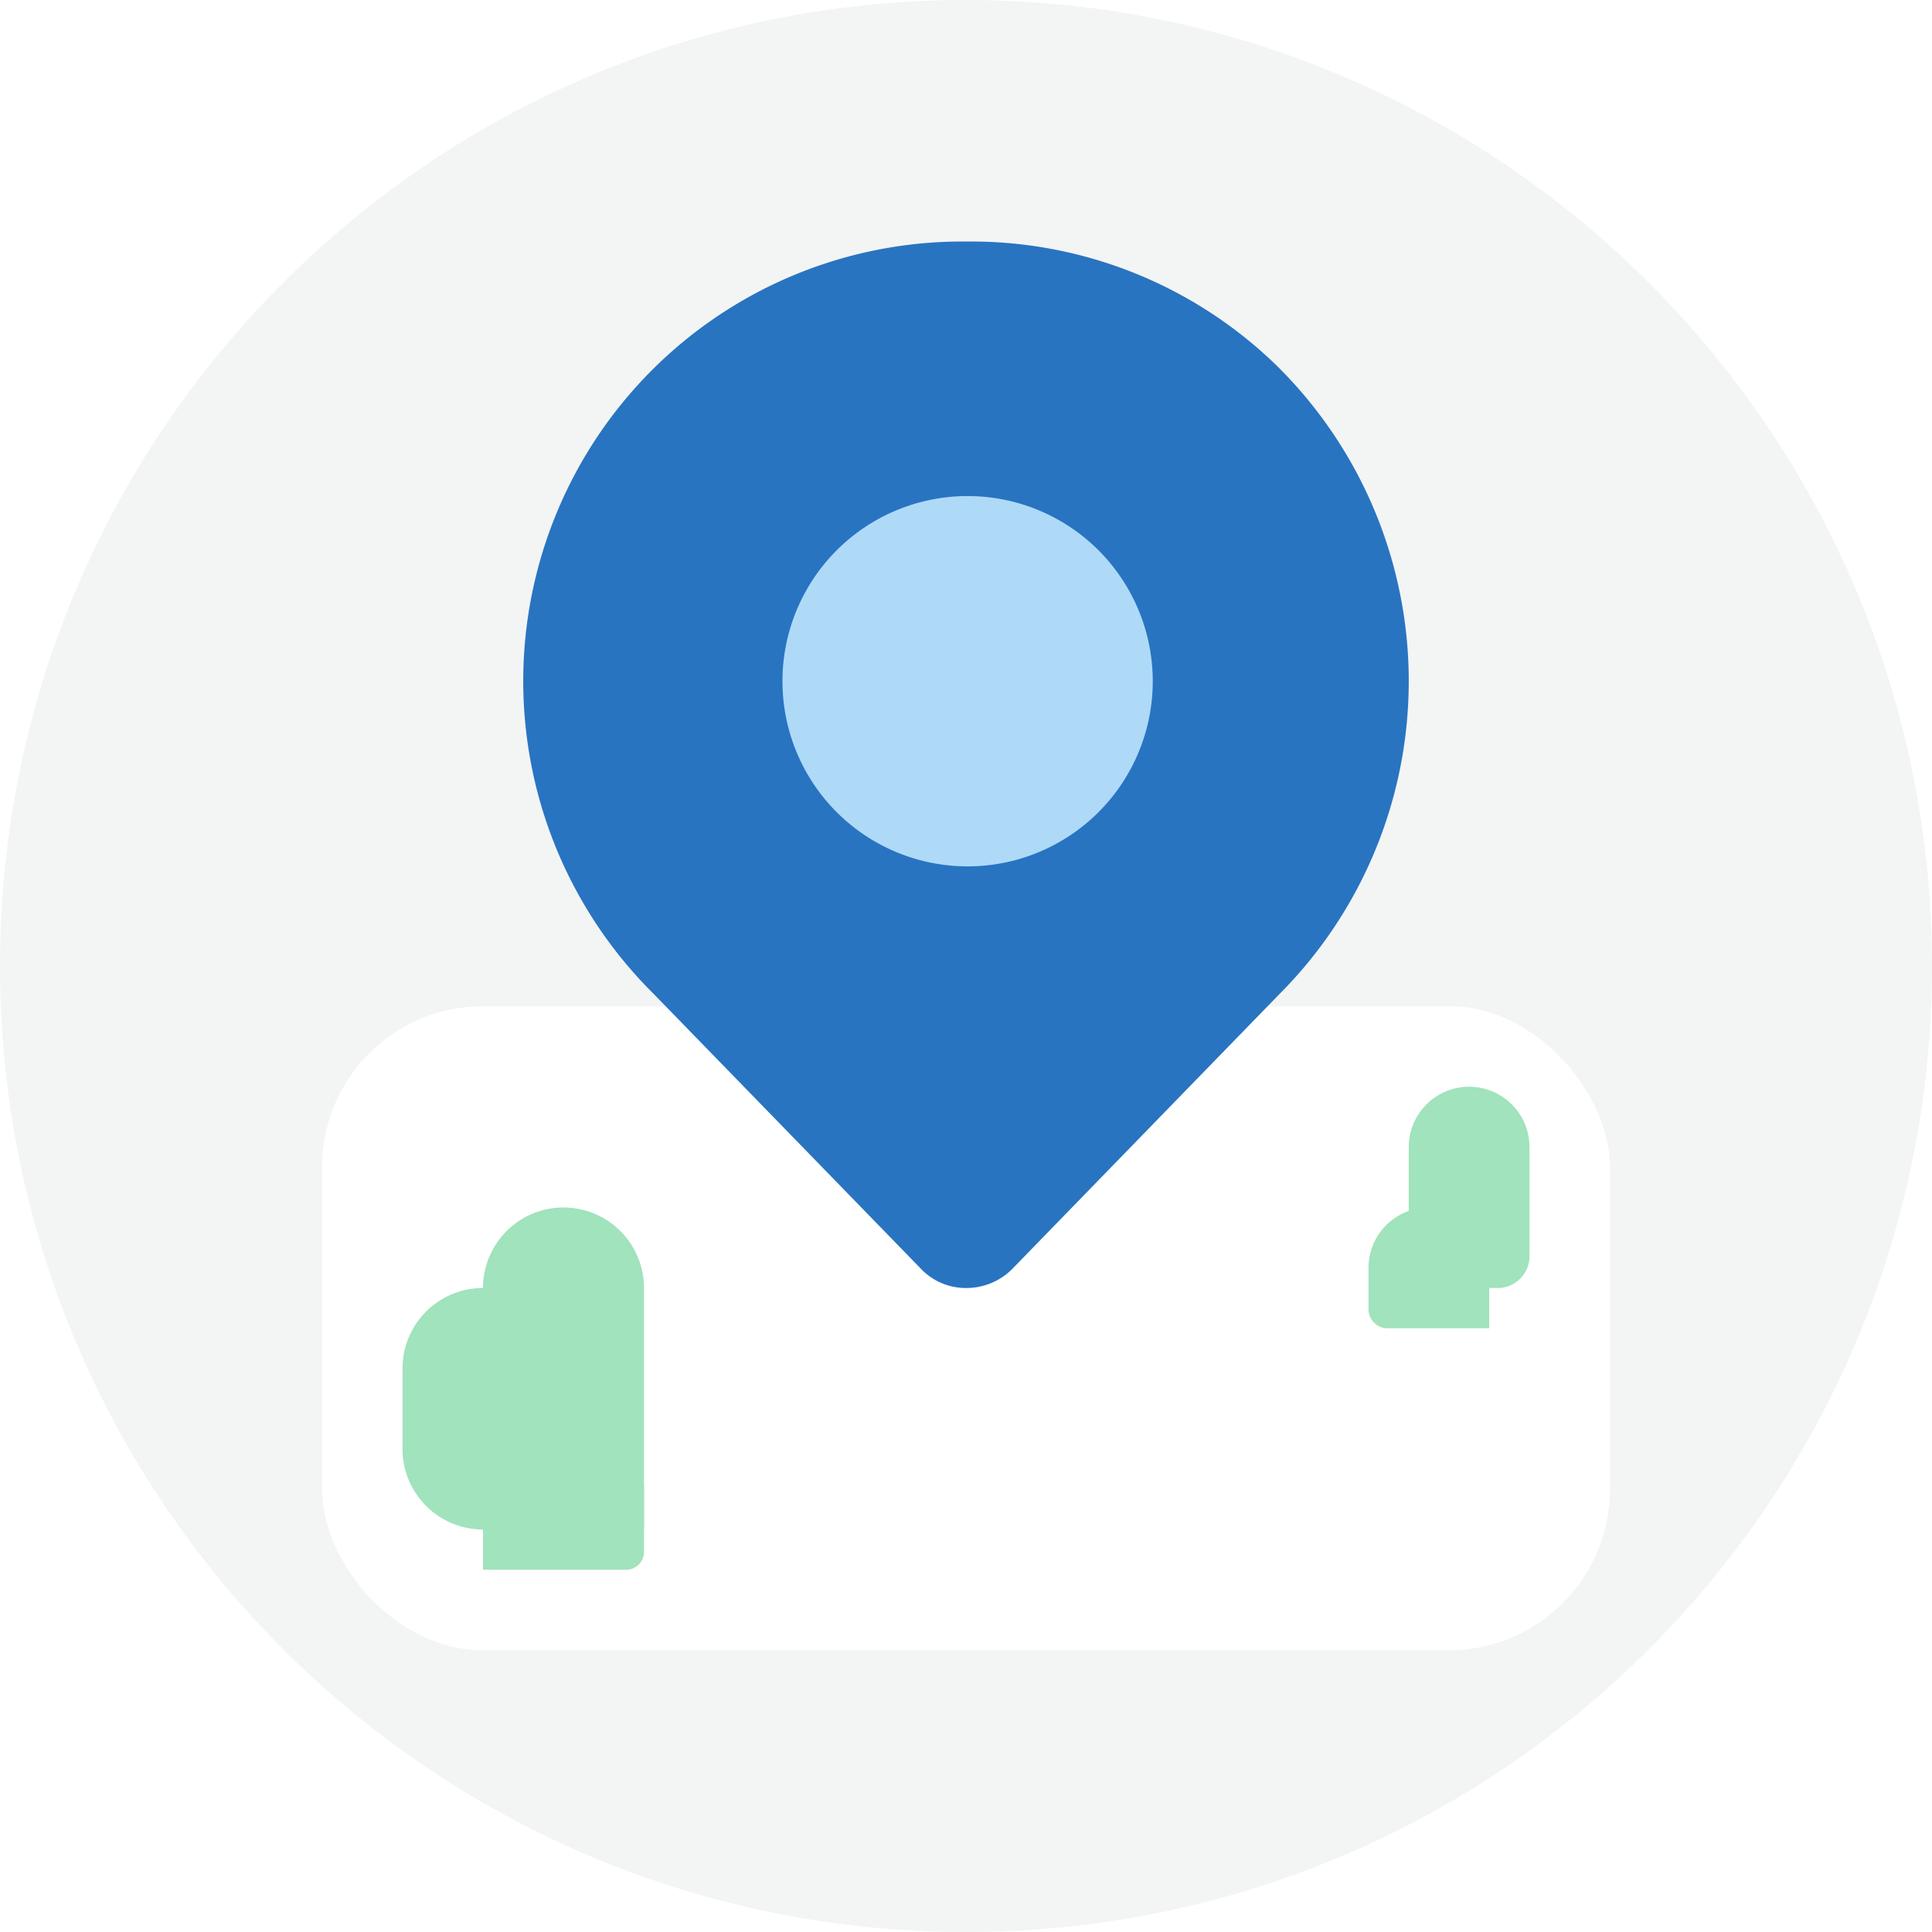
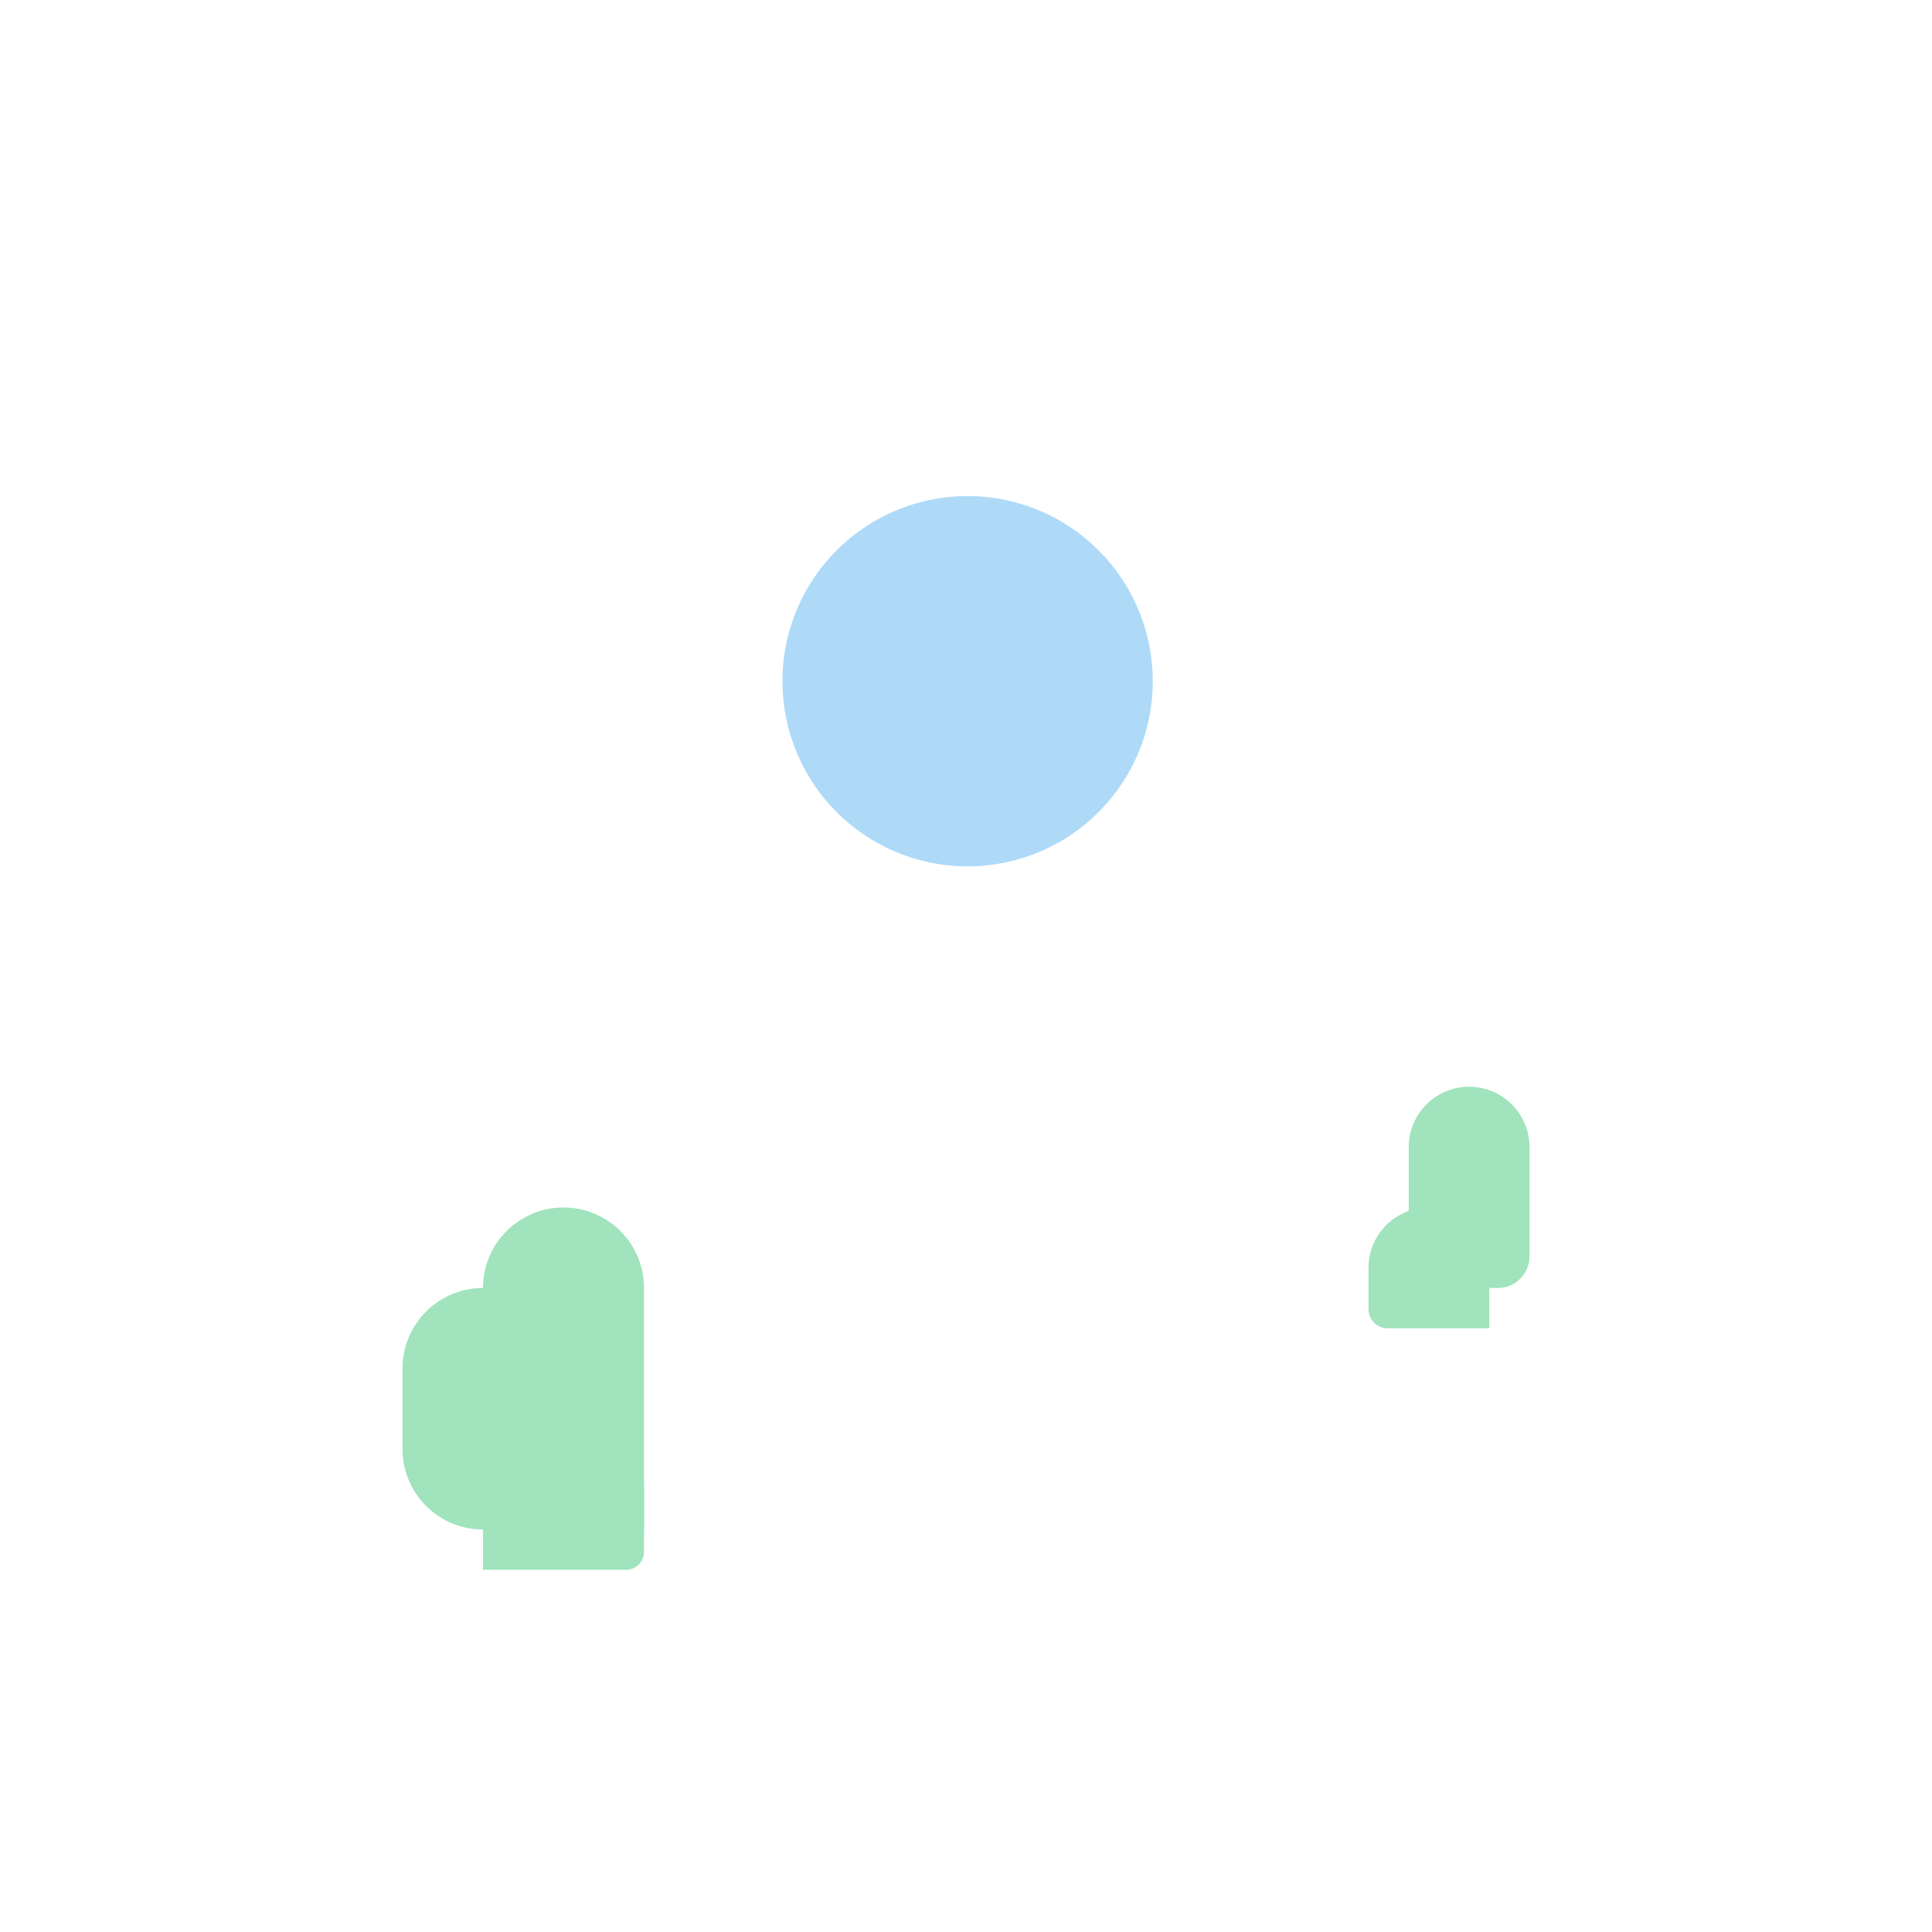
<svg xmlns="http://www.w3.org/2000/svg" fill="none" viewBox="0 0 48 48">
  <g clip-path="url(#accent-icon-map-a)">
-     <path fill="#8B8F94" d="M24 48c13.255 0 24-10.745 24-24S37.255 0 24 0 0 10.745 0 24s10.745 24 24 24Z" opacity="0.1" />
    <g filter="url(#accent-icon-map-b)">
      <rect width="32" height="16" x="8" y="24" fill="#fff" rx="4" />
    </g>
    <path fill="#A0E3BC" d="M38 28.5a1.5 1.5 0 0 0-3 0V32h2.21a.79.79 0 0 0 .79-.79V28.5Z" />
    <g filter="url(#accent-icon-map-c)">
      <path fill="#A0E3BC" d="M36 30.5a1.5 1.5 0 0 0-3 0v1.026c0 .262.212.474.474.474H36v-1.5Z" />
    </g>
-     <path fill="#2874C1" d="M31.79 9.153a10.882 10.882 0 0 0-7.773-3.152A10.898 10.898 0 0 0 17.9 7.806a10.92 10.92 0 0 0-4.063 4.919 10.939 10.939 0 0 0 2.405 11.97l6.66 6.85a1.54 1.54 0 0 0 1.114.455 1.605 1.605 0 0 0 1.127-.467l6.633-6.824a11.01 11.01 0 0 0 .013-15.556Zm-7.773 11.793a3.883 3.883 0 0 1-3.591-2.402 3.896 3.896 0 0 1 .842-4.242 3.885 3.885 0 0 1 6.635 2.752c0 1.03-.407 2.018-1.133 2.748a3.884 3.884 0 0 1-2.74 1.144h-.014Z" />
    <path fill="#AEDAF8" d="M28.638 17.06a4.6 4.6 0 1 0-9.198-.145 4.6 4.6 0 0 0 9.198.145Z" />
    <path fill="#A0E3BC" d="M10 34a2 2 0 1 1 4 0v4h-2a2 2 0 0 1-2-2v-2Z" />
    <path fill="#A0E3BC" d="M12 32a2 2 0 1 1 4 0v6h-1.818A2.182 2.182 0 0 1 12 35.818V32Z" />
    <g filter="url(#accent-icon-map-d)">
      <path fill="#A0E3BC" d="M13 36a2 2 0 1 1 4 0v1.556a.444.444 0 0 1-.444.444H13v-2Z" />
    </g>
  </g>
  <defs>
    <filter id="accent-icon-map-b" width="38" height="22" x="5" y="22" color-interpolation-filters="sRGB" filterUnits="userSpaceOnUse">
      <feFlood flood-opacity="0" result="BackgroundImageFix" />
      <feColorMatrix in="SourceAlpha" result="hardAlpha" values="0 0 0 0 0 0 0 0 0 0 0 0 0 0 0 0 0 0 127 0" />
      <feOffset dy="1" />
      <feGaussianBlur stdDeviation="1.5" />
      <feComposite in2="hardAlpha" operator="out" />
      <feColorMatrix values="0 0 0 0 0 0 0 0 0 0 0 0 0 0 0 0 0 0 0.15 0" />
      <feBlend in2="BackgroundImageFix" result="effect1_dropShadow_2346_4785" />
      <feBlend in="SourceGraphic" in2="effect1_dropShadow_2346_4785" result="shape" />
    </filter>
    <filter id="accent-icon-map-c" width="9" height="9" x="31" y="27" color-interpolation-filters="sRGB" filterUnits="userSpaceOnUse">
      <feFlood flood-opacity="0" result="BackgroundImageFix" />
      <feColorMatrix in="SourceAlpha" result="hardAlpha" values="0 0 0 0 0 0 0 0 0 0 0 0 0 0 0 0 0 0 127 0" />
      <feOffset dx="1" dy="1" />
      <feGaussianBlur stdDeviation="1.5" />
      <feComposite in2="hardAlpha" operator="out" />
      <feColorMatrix values="0 0 0 0 0 0 0 0 0 0 0 0 0 0 0 0 0 0 0.1 0" />
      <feBlend in2="BackgroundImageFix" result="effect1_dropShadow_2346_4785" />
      <feBlend in="SourceGraphic" in2="effect1_dropShadow_2346_4785" result="shape" />
    </filter>
    <filter id="accent-icon-map-d" width="10" height="10" x="9" y="32" color-interpolation-filters="sRGB" filterUnits="userSpaceOnUse">
      <feFlood flood-opacity="0" result="BackgroundImageFix" />
      <feColorMatrix in="SourceAlpha" result="hardAlpha" values="0 0 0 0 0 0 0 0 0 0 0 0 0 0 0 0 0 0 127 0" />
      <feOffset dx="-1" dy="1" />
      <feGaussianBlur stdDeviation="1.5" />
      <feComposite in2="hardAlpha" operator="out" />
      <feColorMatrix values="0 0 0 0 0 0 0 0 0 0 0 0 0 0 0 0 0 0 0.1 0" />
      <feBlend in2="BackgroundImageFix" result="effect1_dropShadow_2346_4785" />
      <feBlend in="SourceGraphic" in2="effect1_dropShadow_2346_4785" result="shape" />
    </filter>
    <clipPath id="accent-icon-map-a">
      <path fill="#fff" d="M0 0h48v48H0z" />
    </clipPath>
  </defs>
</svg>